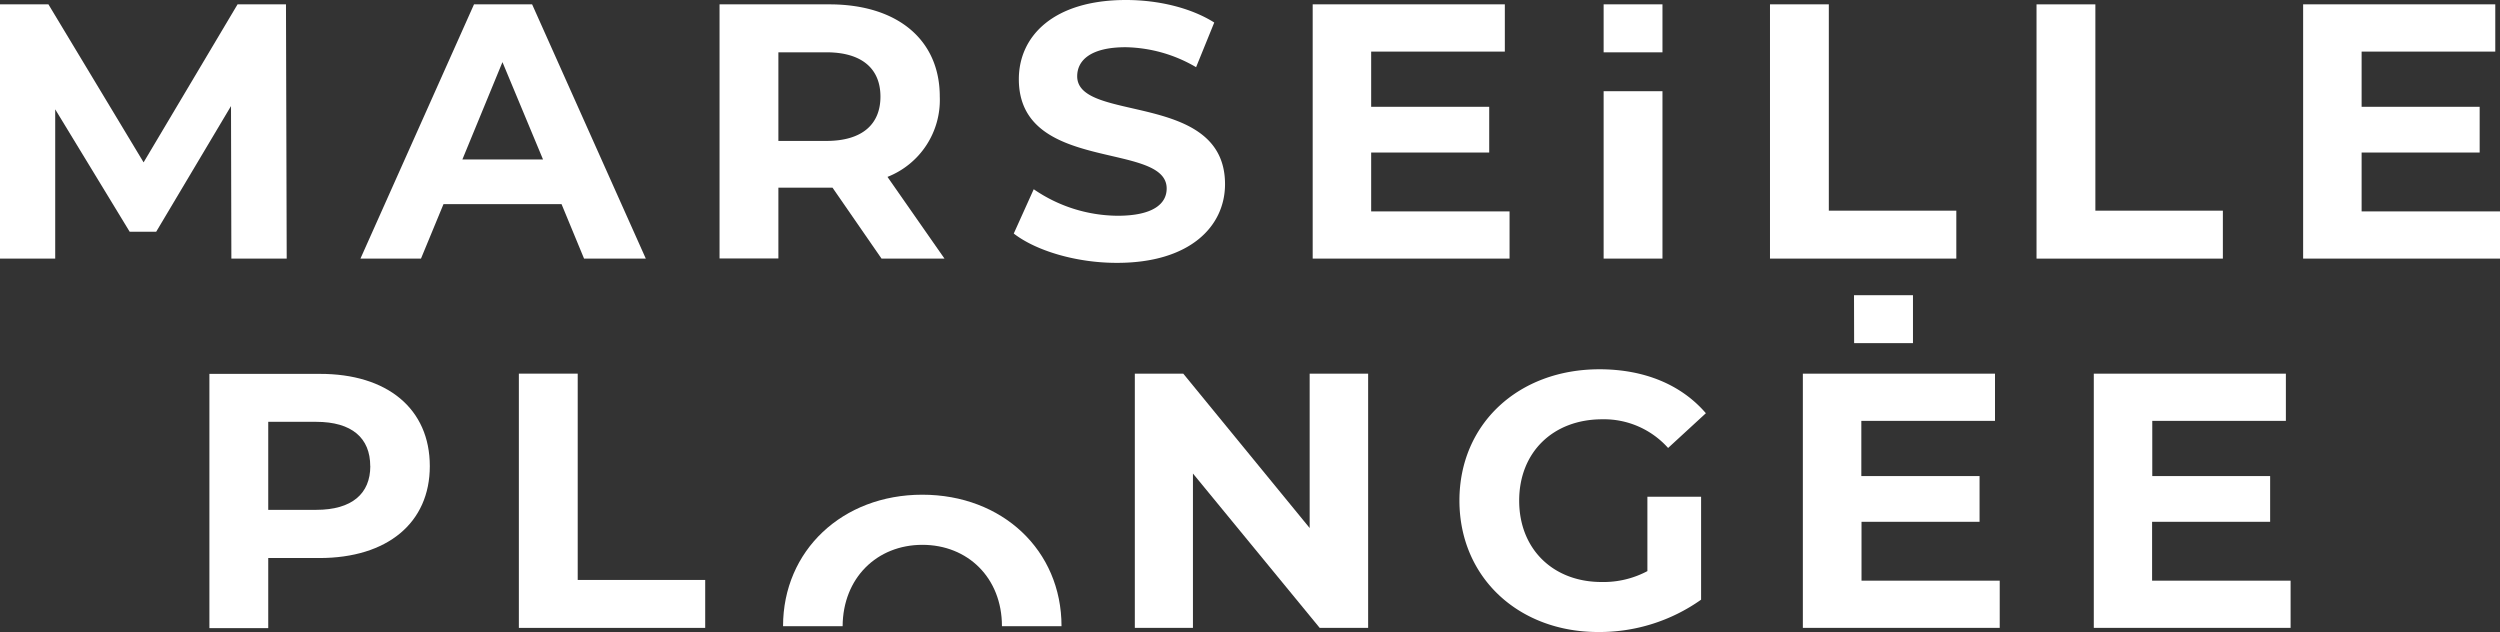
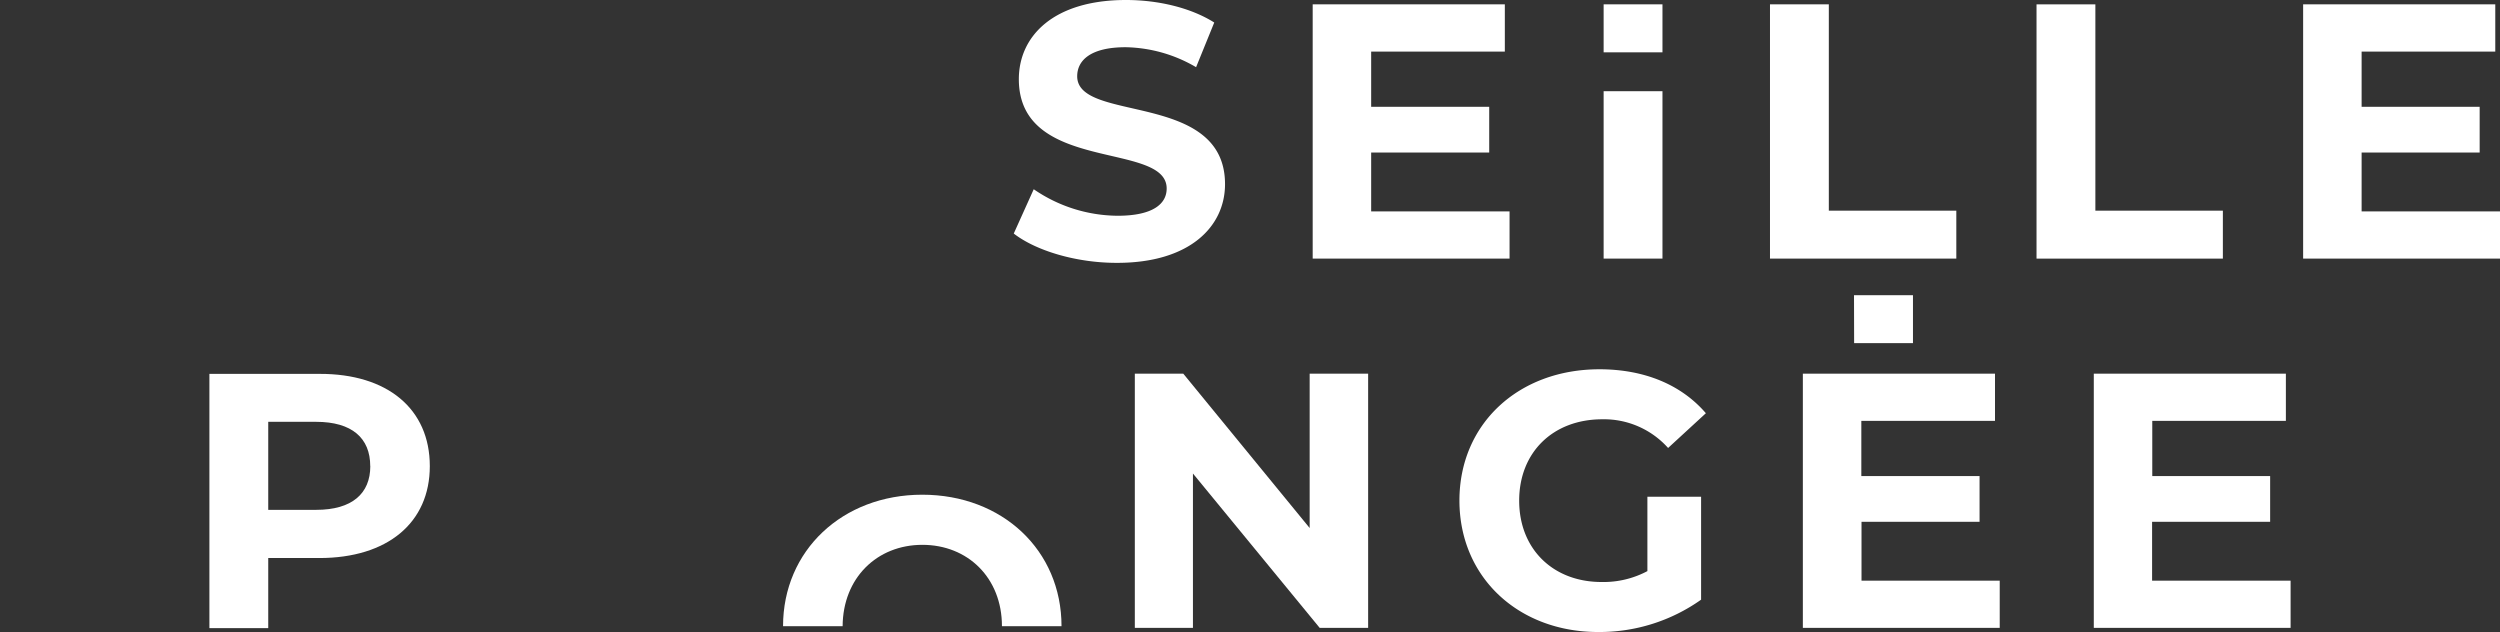
<svg xmlns="http://www.w3.org/2000/svg" viewBox="0 0 412.97 104.44">
  <rect x="0" y="0" width="412.97" height="104.44" fill="#333333" stroke="none" />
  <defs>
    <style>.cls-1{fill:#fff;}</style>
  </defs>
  <title>Fichier 2UBM</title>
  <g id="Calque_2" data-name="Calque 2">
    <g id="Calque_1-2" data-name="Calque 1">
-       <path class="cls-1" d="M38.22,42.72l-.06-25.2L25.8,38.28H21.42L9.12,18.06V42.72H0V.72H8l15.72,26.1L39.24.72h8l.12,42Z" />
-       <path class="cls-1" d="M92.76,33.72H73.26l-3.72,9h-10L78.3.72h9.6l18.78,42H96.48ZM89.7,26.34,83,10.26,76.38,26.34Z" />
-       <path class="cls-1" d="M145.62,42.72,137.52,31h-8.94v11.7h-9.72V.72H137c11.22,0,18.24,5.82,18.24,15.24a13.65,13.65,0,0,1-8.64,13.26l9.42,13.5ZM136.5,8.64h-7.92V23.28h7.92c5.94,0,8.94-2.76,8.94-7.32S142.44,8.64,136.5,8.64Z" />
      <path class="cls-1" d="M167.46,38.58l3.3-7.32a24.7,24.7,0,0,0,13.86,4.38c5.76,0,8.1-1.92,8.1-4.5,0-7.86-24.42-2.46-24.42-18.06C168.3,5.94,174.06,0,186,0c5.28,0,10.68,1.26,14.58,3.72l-3,7.38a23.72,23.72,0,0,0-11.64-3.3c-5.76,0-8,2.16-8,4.8,0,7.74,24.42,2.4,24.42,17.82,0,7-5.82,13-17.82,13C177.9,43.44,171.18,41.46,167.46,38.58Z" />
      <path class="cls-1" d="M249.36,34.92v7.8H216.84V.72h31.74v7.8H226.5v9.12H246V25.2H226.5v9.72Z" />
      <path class="cls-1" d="M264.9,15.07h9.72V42.72H264.9Z" />
      <path class="cls-1" d="M264.9.72h9.72V8.64H264.9Z" />
      <path class="cls-1" d="M306.26,48.76H316v7.92h-9.72Z" />
      <path class="cls-1" d="M292.38.72h9.72V34.8h21.06v7.92H292.38Z" />
      <path class="cls-1" d="M336.41.72h9.72V34.8h21.06v7.92H336.41Z" />
      <path class="cls-1" d="M413,34.92v7.8H380.45V.72h31.74v7.8H390.11v9.12h19.5V25.2h-19.5v9.72Z" />
      <path class="cls-1" d="M71,77c0,9.36-7,15.18-18.24,15.18H44.31v11.58H34.59v-42H52.77C64,61.72,71,67.54,71,77Zm-9.84,0c0-4.62-3-7.32-8.94-7.32H44.31V84.22h7.92C58.17,84.22,61.17,81.52,61.17,77Z" />
-       <path class="cls-1" d="M85.71,61.72h9.72V95.8h21.06v7.92H85.71Z" />
      <path class="cls-1" d="M226,61.72v42h-8l-20.94-25.5v25.5h-9.6v-42h8l20.88,25.5V61.72Z" />
      <path class="cls-1" d="M272.13,82.06H281v17a29,29,0,0,1-17,5.34c-13.2,0-22.92-9.06-22.92-21.72S250.83,61,264.21,61c7.38,0,13.5,2.52,17.58,7.26L275.55,74a14.21,14.21,0,0,0-10.86-4.74c-8.16,0-13.74,5.46-13.74,13.44s5.58,13.44,13.62,13.44a15.44,15.44,0,0,0,7.56-1.8Z" />
      <path class="cls-1" d="M330.33,95.92v7.8H297.81v-42h31.74v7.8H307.47v9.12H327V86.2h-19.5v9.72Z" />
      <path class="cls-1" d="M378.38,95.92v7.8H345.87v-42H377.6v7.8H355.53v9.12H375V86.2h-19.5v9.72Z" />
      <path class="cls-1" d="M152.37,90c7.5,0,13.14,5.46,13.14,13.44h9.84c0-12.54-9.78-21.72-23-21.72s-23,9.24-23,21.72h9.84C139.24,95.46,144.87,90,152.37,90Z" />
    </g>
  </g>
</svg>